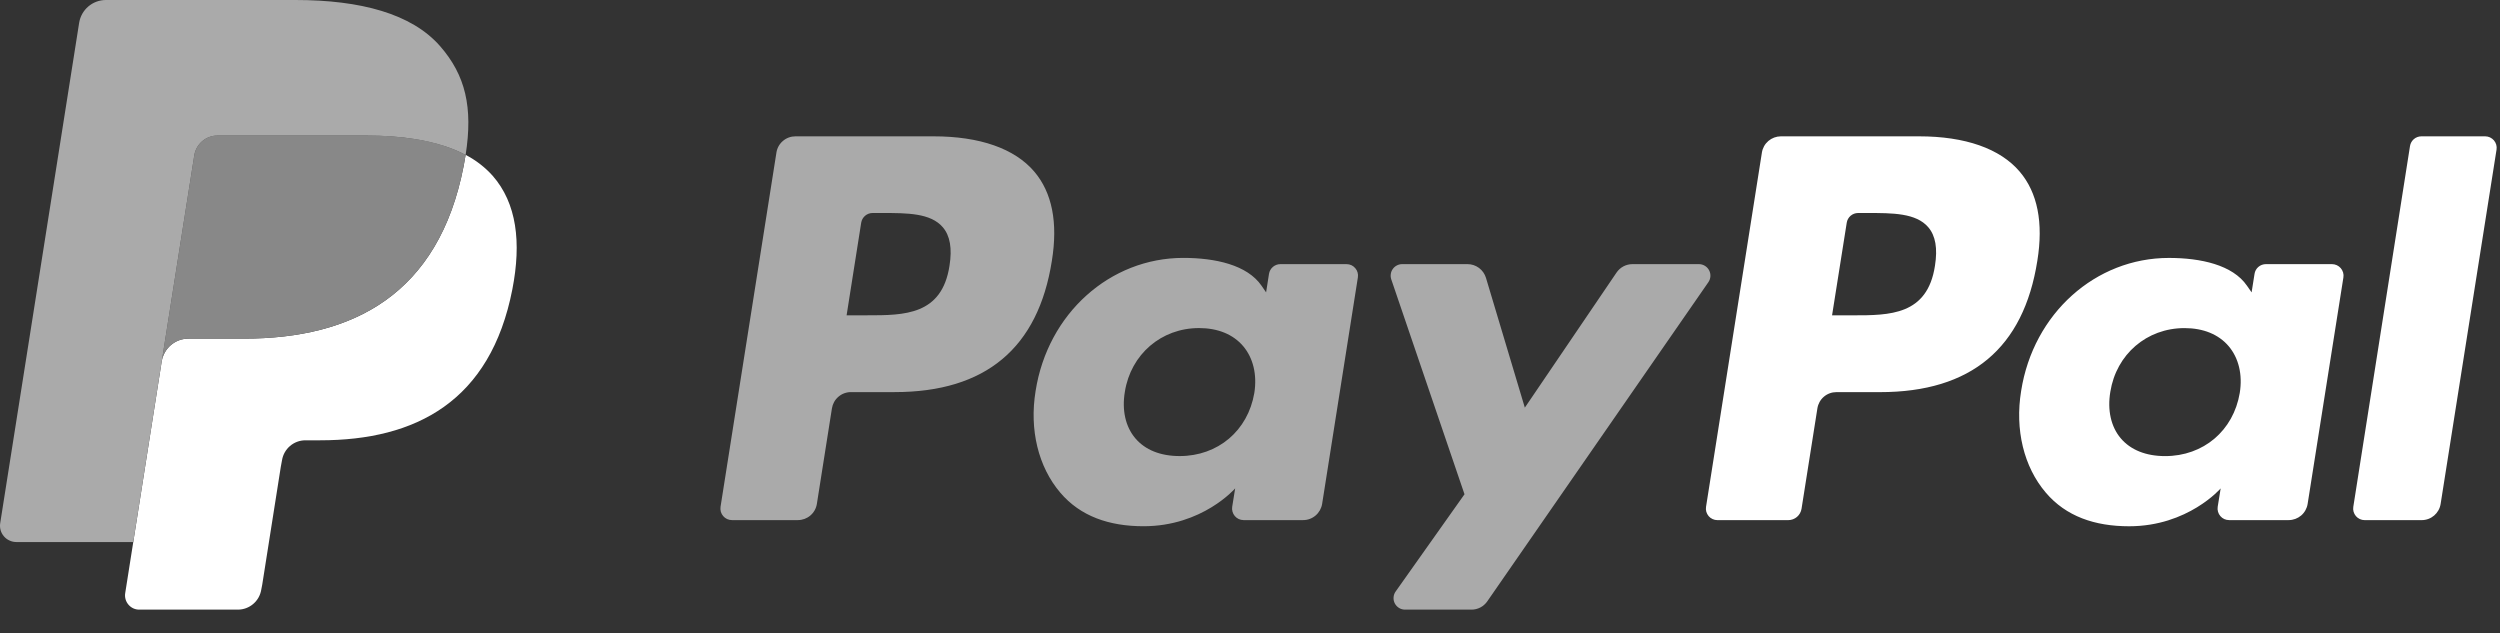
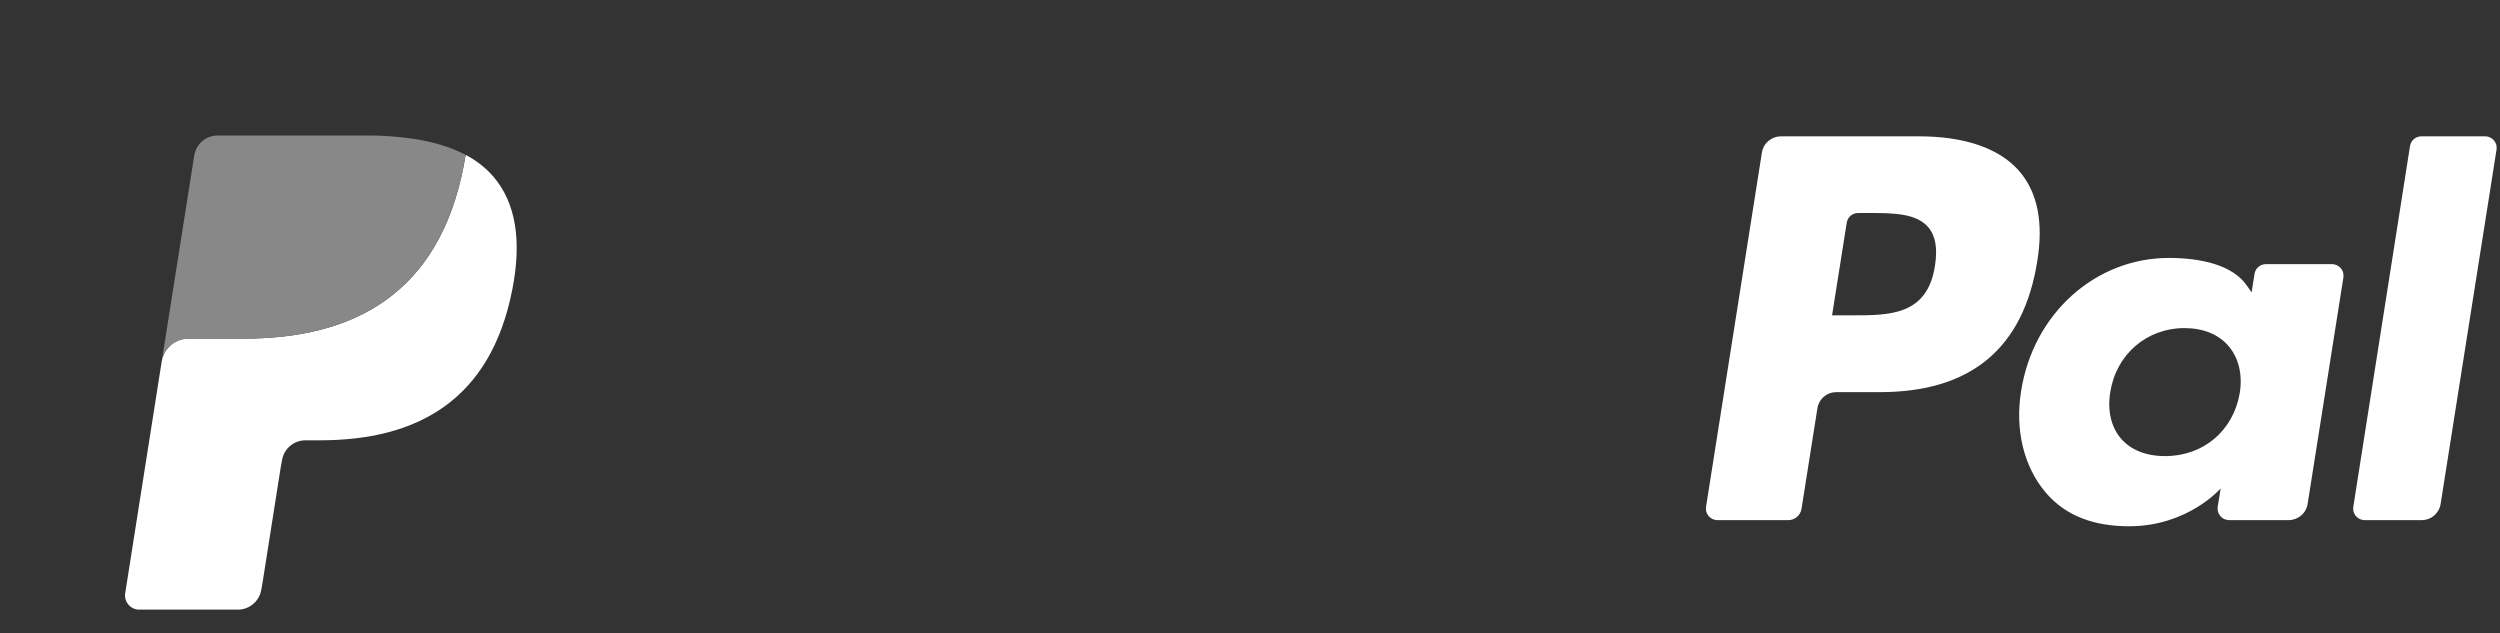
<svg xmlns="http://www.w3.org/2000/svg" viewBox="0 0 75 19" fill="none">
  <rect x="0" y="0" width="75" height="19" fill="#333333" stroke="none" />
-   <path d="M28.007 4.09H23.862C23.725 4.09 23.592 4.139 23.488 4.228C23.383 4.317 23.314 4.44 23.293 4.576L21.616 15.204C21.609 15.254 21.612 15.304 21.625 15.352C21.639 15.4 21.663 15.445 21.695 15.482C21.728 15.52 21.768 15.551 21.814 15.572C21.859 15.592 21.908 15.603 21.958 15.603H23.937C24.074 15.603 24.207 15.554 24.311 15.465C24.416 15.376 24.485 15.252 24.506 15.117L24.958 12.25C24.98 12.114 25.048 11.991 25.153 11.902C25.257 11.812 25.39 11.763 25.527 11.763H26.839C29.569 11.763 31.145 10.442 31.556 7.824C31.742 6.678 31.564 5.778 31.028 5.148C30.439 4.456 29.394 4.09 28.007 4.09ZM28.485 7.972C28.258 9.459 27.122 9.459 26.023 9.459H25.398L25.836 6.681C25.849 6.6 25.891 6.526 25.953 6.473C26.016 6.419 26.095 6.39 26.178 6.39H26.464C27.213 6.39 27.919 6.39 28.284 6.817C28.501 7.071 28.568 7.449 28.485 7.972ZM40.396 7.924H38.412C38.329 7.924 38.25 7.953 38.187 8.007C38.125 8.06 38.083 8.134 38.07 8.215L37.983 8.771L37.844 8.569C37.414 7.946 36.456 7.737 35.499 7.737C33.306 7.737 31.433 9.398 31.068 11.729C30.878 12.891 31.148 14.003 31.807 14.778C32.412 15.491 33.278 15.787 34.307 15.787C36.075 15.787 37.055 14.651 37.055 14.651L36.966 15.203C36.958 15.252 36.961 15.302 36.975 15.35C36.988 15.399 37.012 15.443 37.044 15.481C37.077 15.519 37.117 15.55 37.162 15.571C37.208 15.592 37.257 15.602 37.307 15.603H39.095C39.232 15.603 39.365 15.554 39.469 15.464C39.573 15.375 39.642 15.252 39.664 15.116L40.736 8.323C40.744 8.273 40.742 8.223 40.728 8.175C40.715 8.127 40.691 8.083 40.658 8.045C40.626 8.007 40.586 7.976 40.541 7.955C40.495 7.935 40.446 7.924 40.396 7.924ZM37.63 11.787C37.438 12.921 36.538 13.682 35.39 13.682C34.814 13.682 34.353 13.497 34.058 13.147C33.764 12.799 33.653 12.304 33.746 11.752C33.925 10.628 34.84 9.842 35.97 9.842C36.534 9.842 36.992 10.029 37.294 10.383C37.596 10.739 37.716 11.238 37.63 11.787ZM50.967 7.924H48.973C48.879 7.924 48.786 7.947 48.703 7.991C48.62 8.035 48.549 8.099 48.496 8.177L45.745 12.229L44.579 8.335C44.543 8.216 44.47 8.112 44.37 8.038C44.271 7.964 44.15 7.924 44.026 7.924H42.066C42.011 7.924 41.957 7.937 41.908 7.962C41.859 7.987 41.817 8.023 41.785 8.068C41.752 8.113 41.731 8.164 41.724 8.219C41.715 8.273 41.721 8.329 41.738 8.381L43.935 14.828L41.87 17.744C41.833 17.796 41.811 17.856 41.807 17.919C41.802 17.983 41.815 18.046 41.844 18.102C41.874 18.159 41.918 18.206 41.972 18.239C42.026 18.272 42.088 18.289 42.152 18.289H44.144C44.237 18.289 44.328 18.267 44.411 18.224C44.493 18.181 44.564 18.118 44.617 18.042L51.251 8.466C51.287 8.414 51.308 8.354 51.312 8.291C51.316 8.228 51.303 8.165 51.273 8.109C51.244 8.053 51.2 8.007 51.146 7.974C51.092 7.941 51.03 7.924 50.967 7.924Z" fill="#AAAAAA" />
  <path d="M57.571 4.09H53.425C53.288 4.091 53.156 4.14 53.051 4.229C52.947 4.318 52.878 4.441 52.857 4.577L51.181 15.205C51.173 15.254 51.176 15.305 51.189 15.352C51.203 15.4 51.227 15.445 51.259 15.483C51.291 15.521 51.331 15.551 51.377 15.572C51.422 15.593 51.471 15.604 51.521 15.604H53.648C53.744 15.604 53.837 15.569 53.91 15.507C53.983 15.444 54.031 15.358 54.046 15.263L54.522 12.25C54.543 12.115 54.612 11.991 54.716 11.902C54.82 11.813 54.953 11.764 55.09 11.764H56.402C59.133 11.764 60.708 10.443 61.12 7.824C61.306 6.679 61.127 5.779 60.591 5.149C60.002 4.457 58.958 4.09 57.571 4.09ZM58.049 7.972C57.823 9.46 56.687 9.46 55.587 9.46H54.962L55.402 6.682C55.414 6.601 55.456 6.527 55.518 6.473C55.581 6.42 55.66 6.39 55.742 6.39H56.029C56.777 6.39 57.483 6.39 57.848 6.817C58.066 7.072 58.132 7.45 58.049 7.972ZM69.96 7.924H67.976C67.894 7.924 67.814 7.954 67.752 8.007C67.689 8.06 67.648 8.135 67.636 8.216L67.548 8.771L67.408 8.57C66.979 7.946 66.021 7.738 65.065 7.738C62.871 7.738 60.999 9.399 60.634 11.729C60.445 12.892 60.713 14.003 61.373 14.778C61.979 15.491 62.843 15.788 63.873 15.788C65.64 15.788 66.62 14.652 66.62 14.652L66.531 15.203C66.523 15.253 66.526 15.303 66.54 15.351C66.553 15.399 66.577 15.444 66.61 15.482C66.642 15.52 66.683 15.551 66.728 15.572C66.774 15.592 66.823 15.603 66.873 15.603H68.66C68.798 15.603 68.93 15.554 69.035 15.465C69.139 15.376 69.208 15.252 69.229 15.117L70.302 8.323C70.31 8.274 70.307 8.223 70.293 8.175C70.279 8.127 70.255 8.083 70.223 8.045C70.19 8.007 70.15 7.977 70.105 7.956C70.059 7.935 70.01 7.924 69.96 7.924ZM67.193 11.787C67.003 12.921 66.102 13.683 64.954 13.683C64.379 13.683 63.917 13.498 63.621 13.147C63.328 12.8 63.218 12.304 63.31 11.753C63.49 10.629 64.403 9.843 65.534 9.843C66.097 9.843 66.556 10.03 66.858 10.383C67.161 10.74 67.281 11.238 67.193 11.787ZM72.3 4.382L70.599 15.205C70.591 15.254 70.594 15.305 70.607 15.352C70.621 15.4 70.645 15.445 70.677 15.483C70.709 15.521 70.75 15.551 70.795 15.572C70.84 15.593 70.889 15.604 70.939 15.604H72.65C72.934 15.604 73.175 15.398 73.219 15.117L74.896 4.489C74.904 4.44 74.901 4.39 74.888 4.342C74.874 4.294 74.85 4.249 74.818 4.211C74.785 4.173 74.745 4.143 74.7 4.122C74.655 4.101 74.606 4.09 74.556 4.09H72.641C72.558 4.09 72.479 4.12 72.416 4.173C72.354 4.227 72.313 4.301 72.3 4.382Z" fill="white" />
  <path d="M13.969 4.646C13.951 4.755 13.932 4.866 13.91 4.98C13.161 8.829 10.596 10.159 7.32 10.159H5.652C5.251 10.159 4.914 10.45 4.851 10.845L3.998 16.26L3.756 17.796C3.746 17.857 3.75 17.919 3.767 17.978C3.783 18.037 3.813 18.092 3.853 18.139C3.893 18.186 3.942 18.224 3.998 18.25C4.054 18.276 4.115 18.289 4.177 18.289H7.135C7.485 18.289 7.783 18.034 7.838 17.689L7.867 17.539L8.424 14.004L8.46 13.81C8.515 13.463 8.813 13.209 9.163 13.209H9.605C12.472 13.209 14.715 12.045 15.371 8.678C15.645 7.271 15.503 6.097 14.778 5.271C14.548 5.015 14.274 4.804 13.969 4.646Z" fill="white" />
  <path d="M13.184 4.334C12.945 4.264 12.701 4.21 12.455 4.172C11.969 4.097 11.477 4.061 10.985 4.065H6.529C6.36 4.064 6.196 4.125 6.067 4.235C5.938 4.346 5.853 4.498 5.827 4.666L4.879 10.669L4.852 10.845C4.881 10.653 4.978 10.479 5.125 10.354C5.272 10.228 5.459 10.159 5.652 10.159H7.32C10.596 10.159 13.161 8.828 13.91 4.98C13.933 4.866 13.952 4.755 13.969 4.646C13.771 4.543 13.565 4.456 13.352 4.386C13.296 4.368 13.241 4.35 13.184 4.334Z" fill="#888888" />
-   <path d="M5.827 4.666C5.852 4.498 5.938 4.346 6.066 4.236C6.195 4.125 6.359 4.065 6.529 4.066H10.985C11.513 4.066 12.005 4.1 12.455 4.173C12.759 4.221 13.059 4.292 13.353 4.387C13.574 4.46 13.779 4.547 13.969 4.647C14.192 3.224 13.967 2.256 13.198 1.379C12.35 0.413 10.82 0 8.862 0H3.177C2.777 0 2.436 0.291 2.374 0.687L0.006 15.696C-0.005 15.765 -0.001 15.837 0.018 15.905C0.037 15.973 0.071 16.035 0.117 16.089C0.163 16.143 0.219 16.186 0.284 16.215C0.348 16.245 0.417 16.261 0.488 16.261H3.998L4.879 10.67L5.827 4.666Z" fill="#AAAAAA" />
</svg>